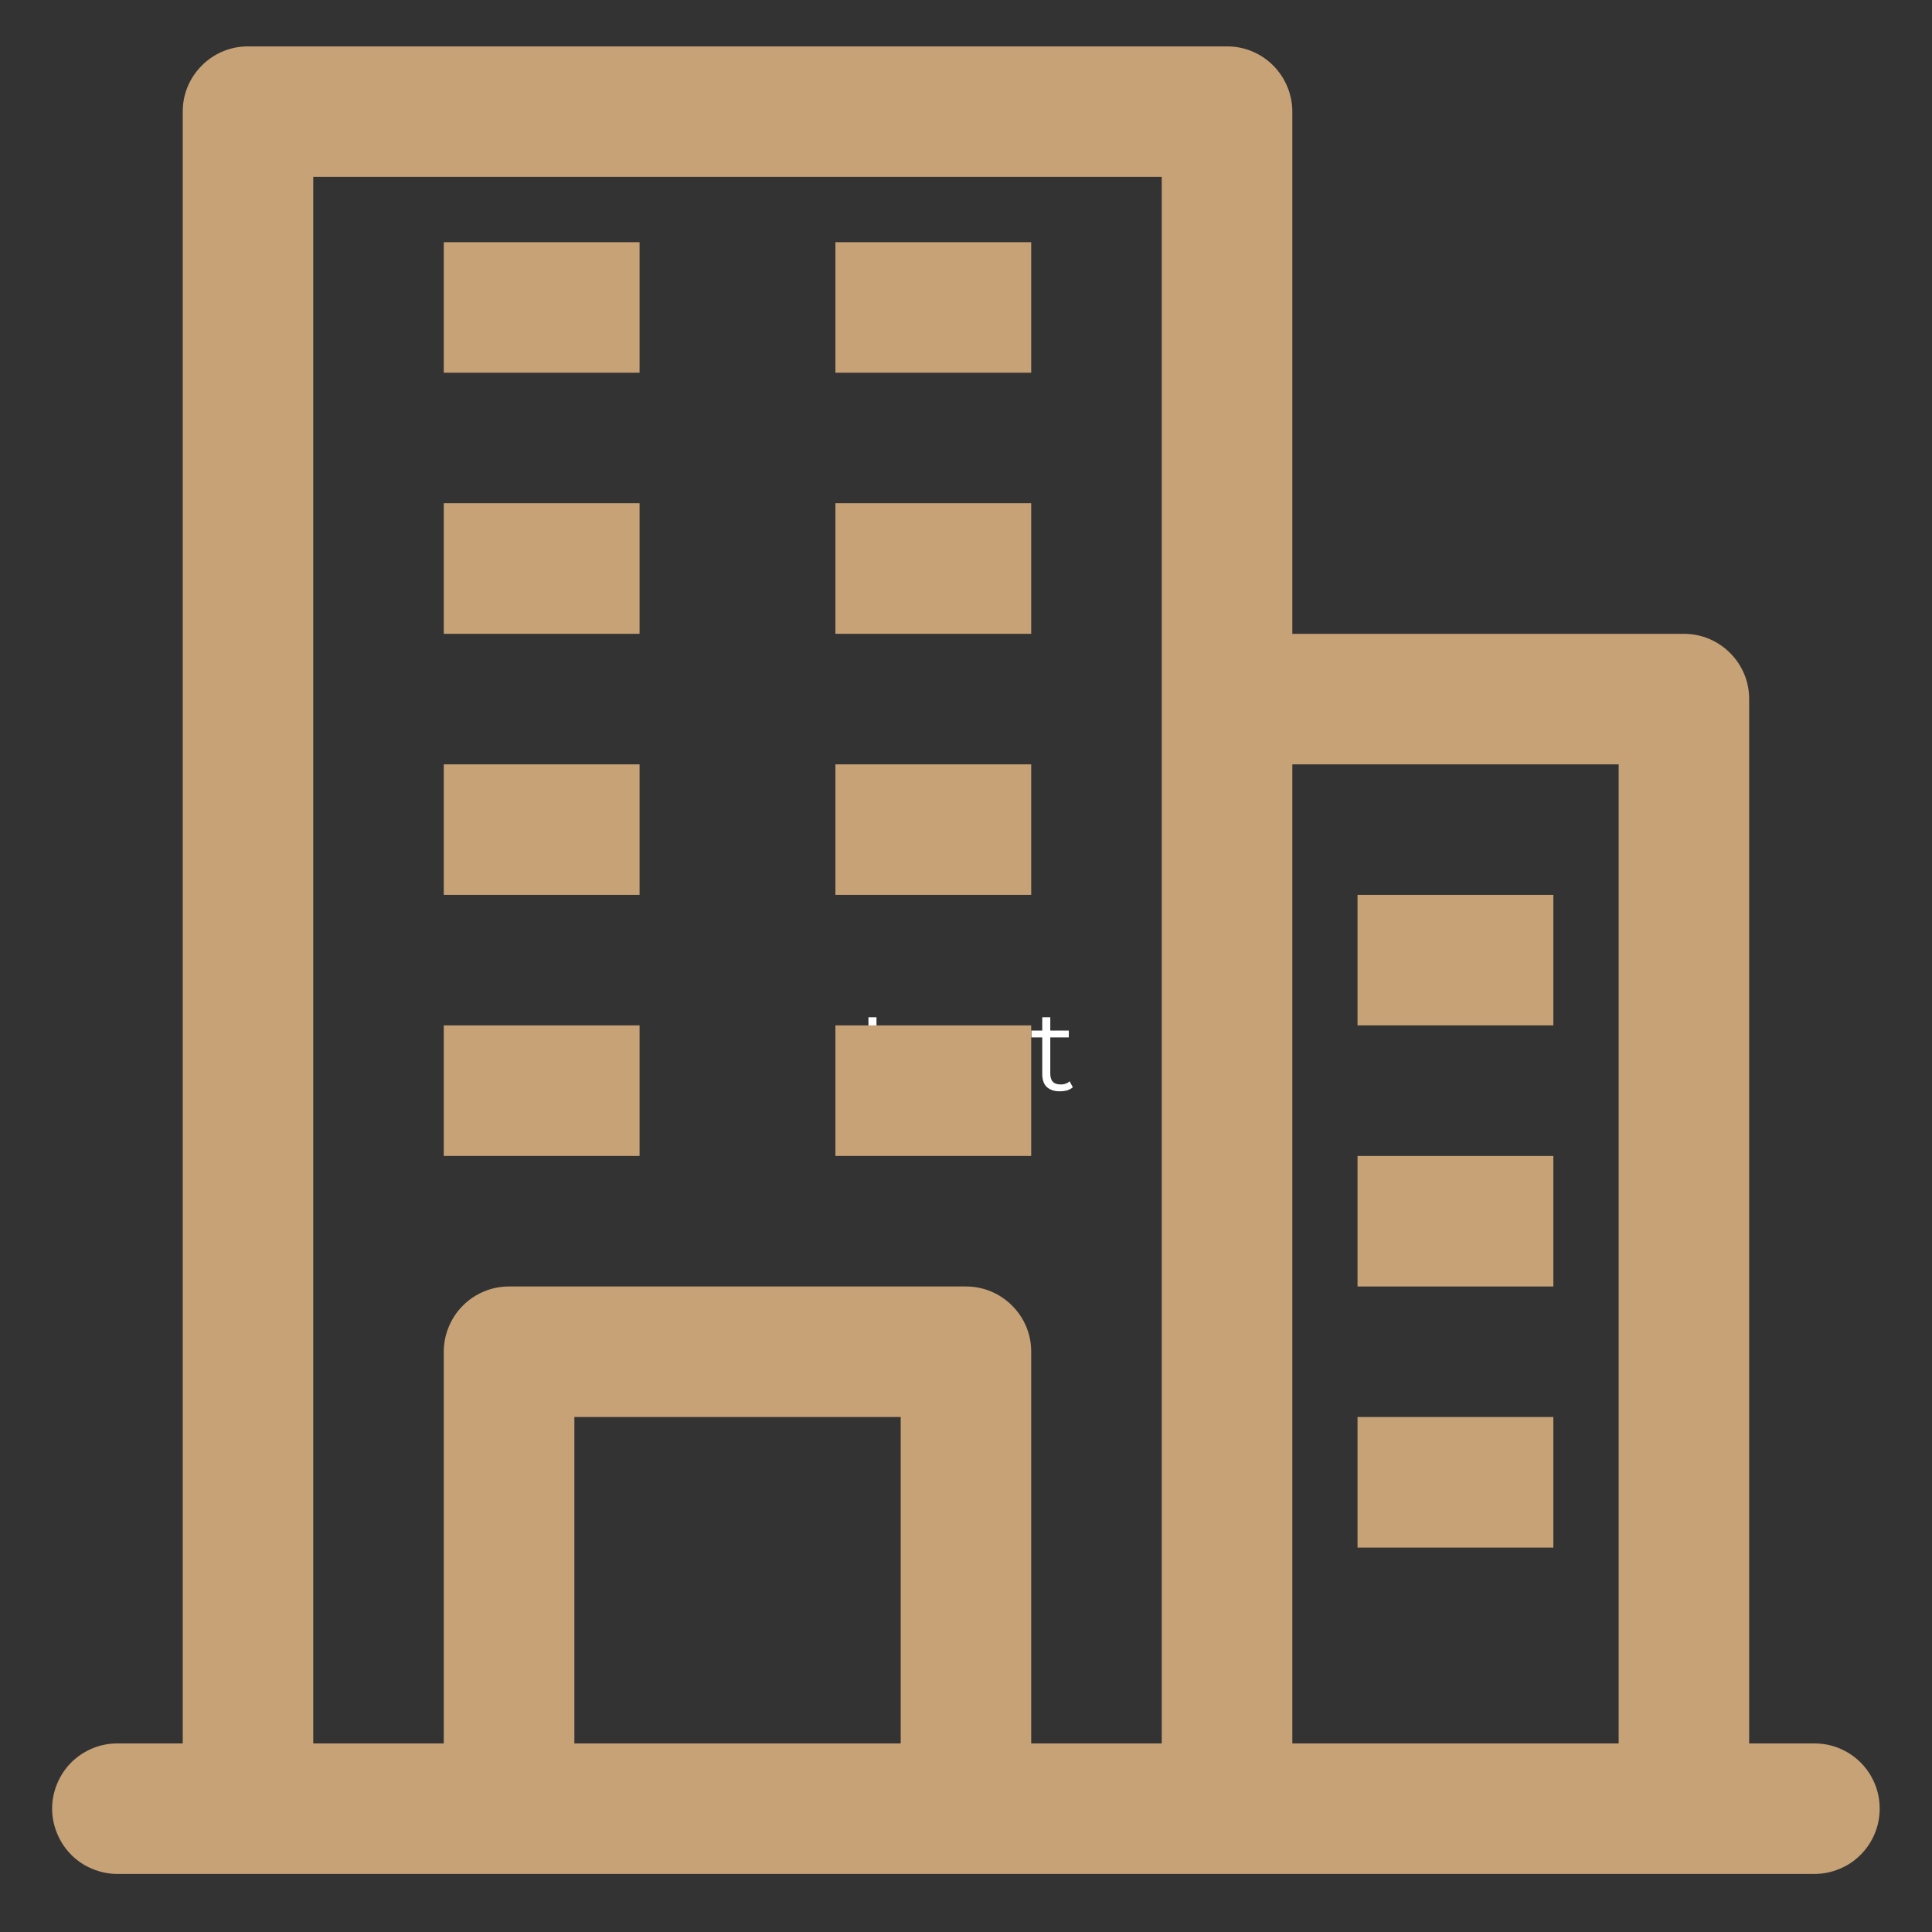
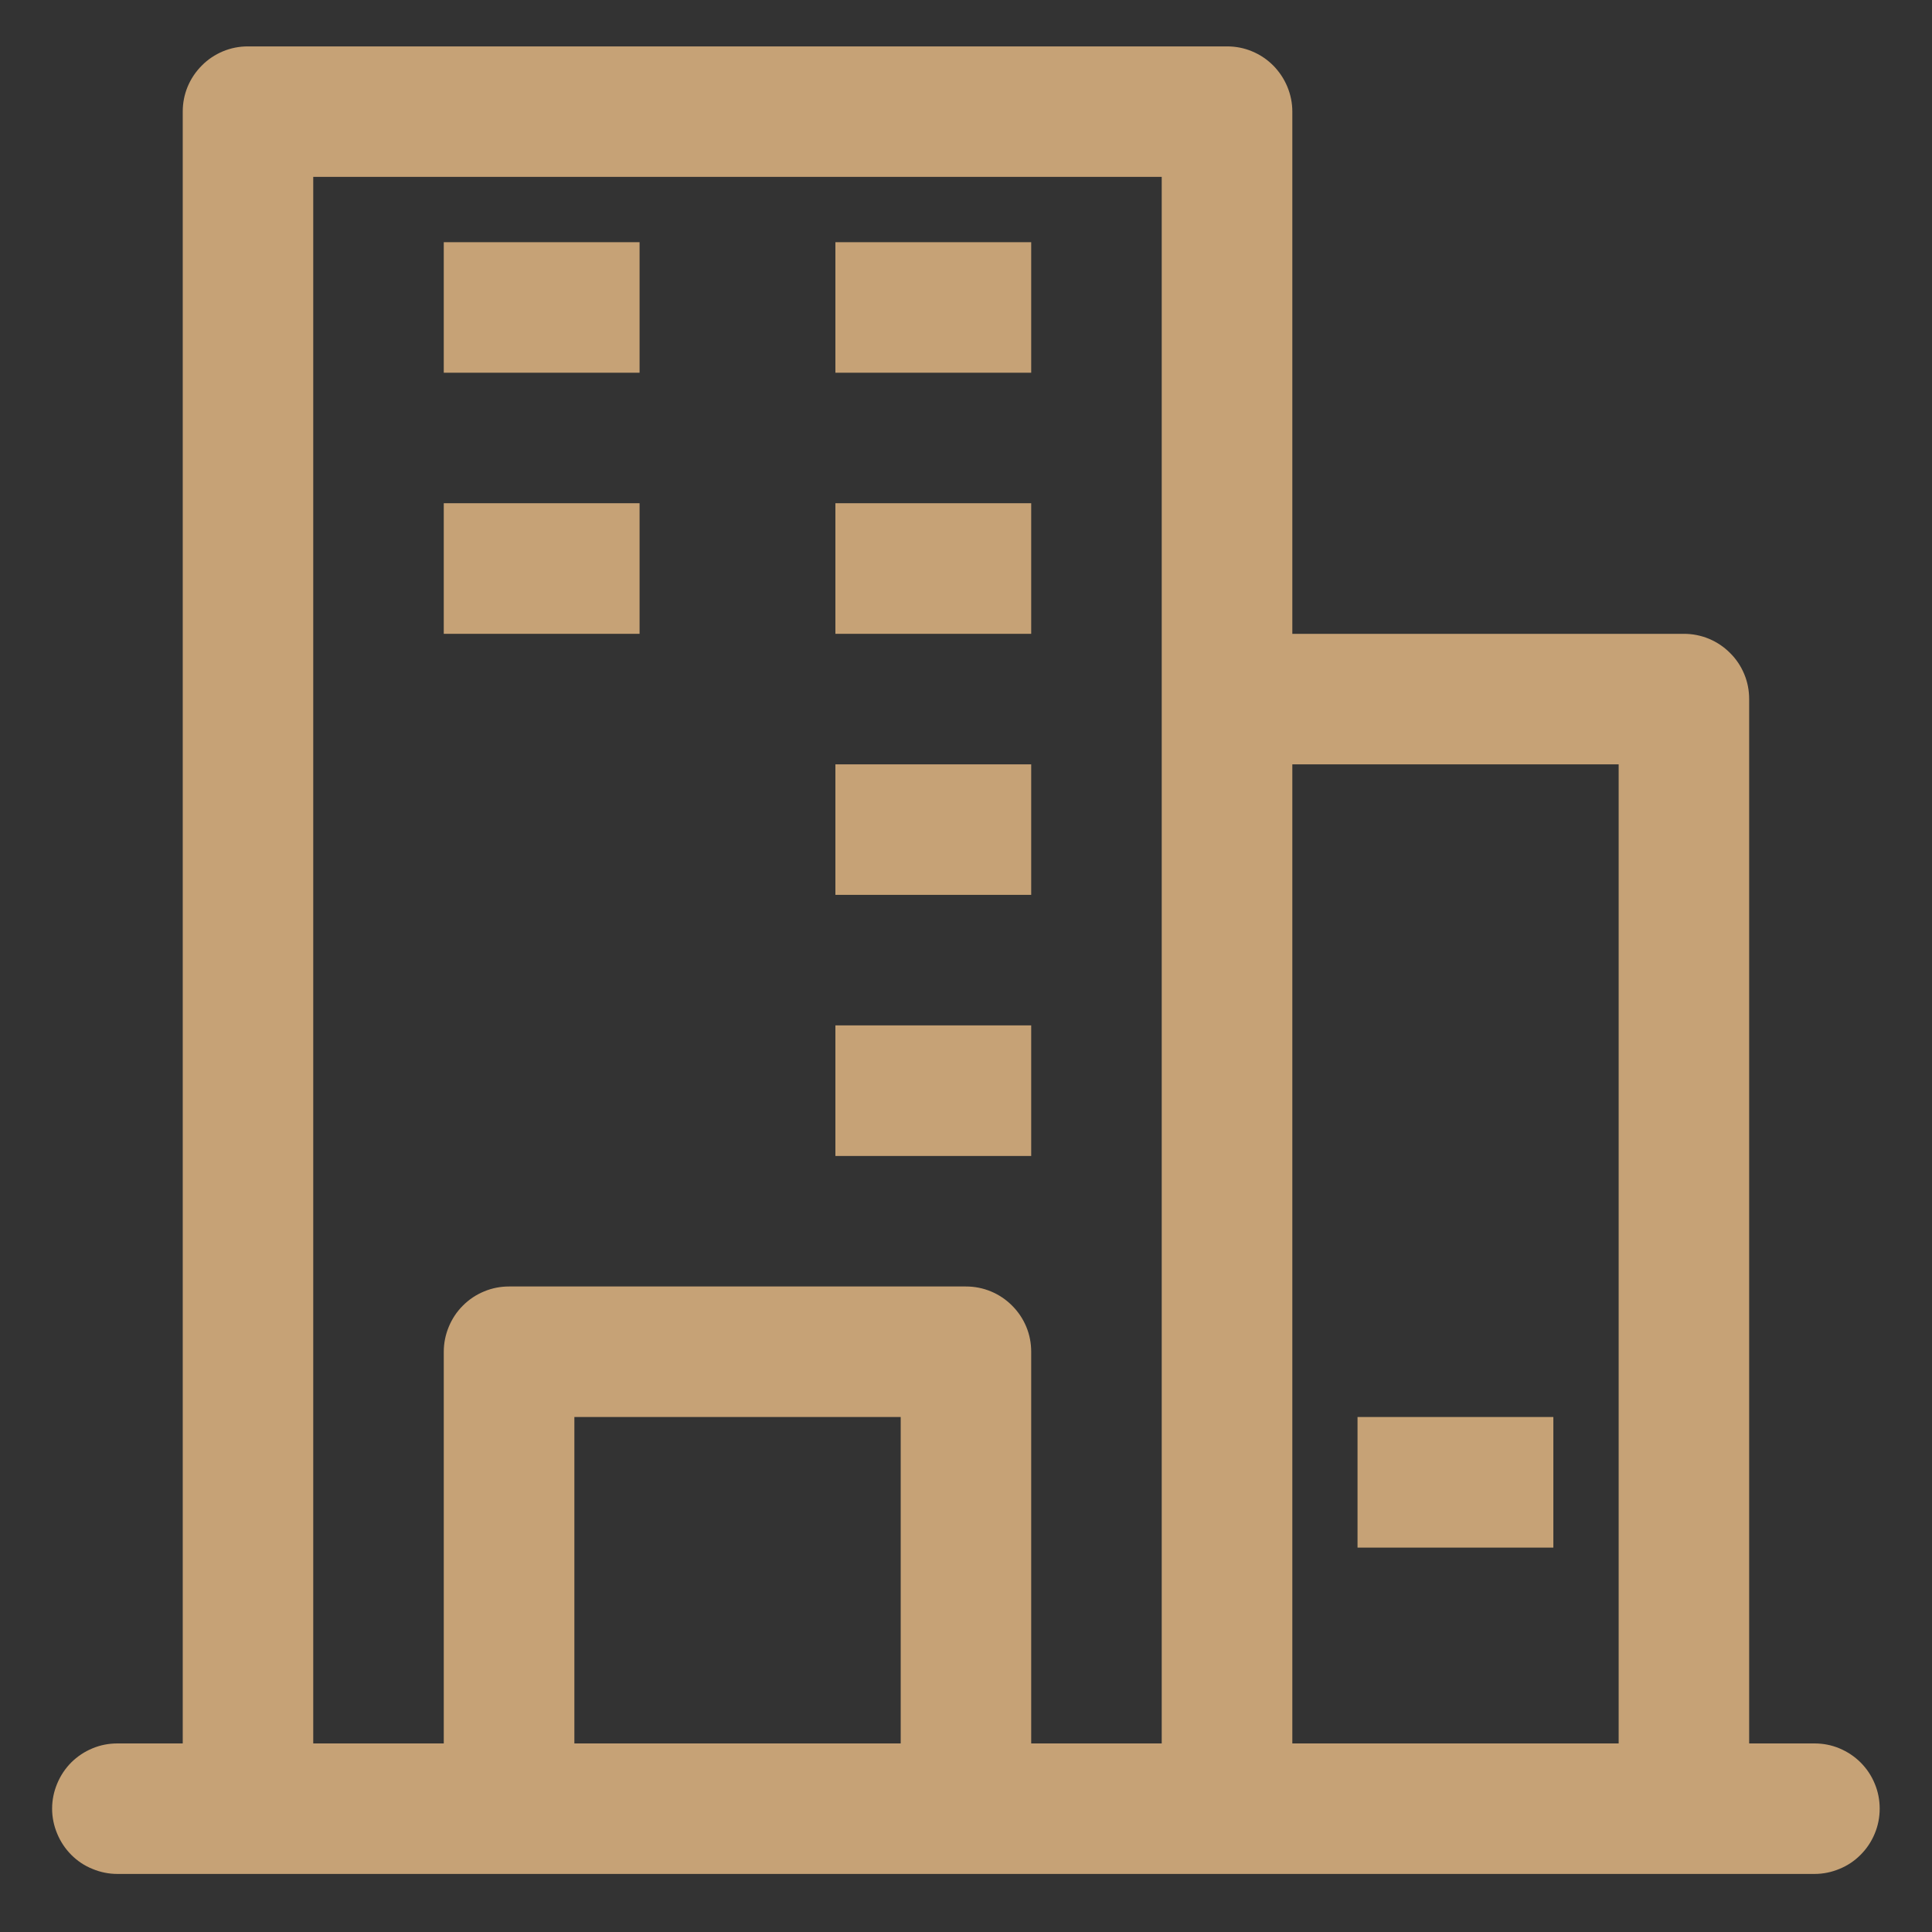
<svg xmlns="http://www.w3.org/2000/svg" width="100" zoomAndPan="magnify" viewBox="0 0 75 75" height="100" preserveAspectRatio="xMidYMid meet" version="1.0">
  <rect x="0" y="0" width="75" height="75" fill="#333333" stroke="none" />
  <defs>
    <g />
    <clipPath id="160f7944a2">
-       <rect x="0" width="11" y="0" height="6" />
-     </clipPath>
+       </clipPath>
    <clipPath id="43d8990227">
      <path d="M 0.121 1 L 2 1 L 2 5 L 0.121 5 Z M 0.121 1 " clip-rule="nonzero" />
    </clipPath>
    <clipPath id="5554a7a4a3">
      <rect x="0" width="9" y="0" height="6" />
    </clipPath>
    <clipPath id="8fc5a04f1e">
      <path d="M 2.023 1.801 L 73 1.801 L 73 73 L 2.023 73 Z M 2.023 1.801 " clip-rule="nonzero" />
    </clipPath>
  </defs>
  <g transform="matrix(1, 0, 0, 1, 32, 38)">
    <g clip-path="url(#160f7944a2)">
      <g fill="#ffffff" fill-opacity="1">
        <g transform="translate(1.213, 4.349)">
          <g>
            <path d="M 1.688 -0.141 C 1.625 -0.086 1.547 -0.047 1.453 -0.016 C 1.367 0.004 1.281 0.016 1.188 0.016 C 0.969 0.016 0.797 -0.039 0.672 -0.156 C 0.555 -0.27 0.5 -0.438 0.5 -0.656 L 0.5 -2.078 L 0.078 -2.078 L 0.078 -2.344 L 0.5 -2.344 L 0.5 -2.859 L 0.812 -2.859 L 0.812 -2.344 L 1.531 -2.344 L 1.531 -2.078 L 0.812 -2.078 L 0.812 -0.672 C 0.812 -0.535 0.844 -0.43 0.906 -0.359 C 0.977 -0.285 1.082 -0.25 1.219 -0.25 C 1.281 -0.25 1.344 -0.258 1.406 -0.281 C 1.469 -0.301 1.52 -0.332 1.562 -0.375 Z M 1.688 -0.141 " />
          </g>
        </g>
      </g>
      <g fill="#ffffff" fill-opacity="1">
        <g transform="translate(2.942, 4.349)">
          <g>
            <path d="M 2.484 -1.078 L 0.516 -1.078 C 0.535 -0.828 0.629 -0.629 0.797 -0.484 C 0.973 -0.336 1.191 -0.266 1.453 -0.266 C 1.598 -0.266 1.727 -0.289 1.844 -0.344 C 1.969 -0.395 2.078 -0.469 2.172 -0.562 L 2.344 -0.359 C 2.238 -0.234 2.109 -0.141 1.953 -0.078 C 1.797 -0.016 1.625 0.016 1.438 0.016 C 1.195 0.016 0.984 -0.031 0.797 -0.125 C 0.609 -0.227 0.461 -0.367 0.359 -0.547 C 0.254 -0.734 0.203 -0.941 0.203 -1.172 C 0.203 -1.398 0.25 -1.602 0.344 -1.781 C 0.445 -1.969 0.586 -2.113 0.766 -2.219 C 0.941 -2.32 1.141 -2.375 1.359 -2.375 C 1.578 -2.375 1.77 -2.32 1.938 -2.219 C 2.113 -2.113 2.25 -1.973 2.344 -1.797 C 2.445 -1.617 2.5 -1.41 2.5 -1.172 Z M 1.359 -2.094 C 1.129 -2.094 0.938 -2.02 0.781 -1.875 C 0.625 -1.727 0.535 -1.539 0.516 -1.312 L 2.188 -1.312 C 2.164 -1.539 2.078 -1.727 1.922 -1.875 C 1.773 -2.02 1.586 -2.094 1.359 -2.094 Z M 1.359 -2.094 " />
          </g>
        </g>
      </g>
      <g fill="#ffffff" fill-opacity="1">
        <g transform="translate(5.574, 4.349)">
          <g>
            <path d="M 1.938 0 L 1.188 -0.984 L 0.438 0 L 0.078 0 L 1.016 -1.203 L 0.125 -2.344 L 0.484 -2.344 L 1.188 -1.438 L 1.906 -2.344 L 2.25 -2.344 L 1.359 -1.203 L 2.297 0 Z M 1.938 0 " />
          </g>
        </g>
      </g>
      <g fill="#ffffff" fill-opacity="1">
        <g transform="translate(7.96, 4.349)">
          <g>
            <path d="M 1.688 -0.141 C 1.625 -0.086 1.547 -0.047 1.453 -0.016 C 1.367 0.004 1.281 0.016 1.188 0.016 C 0.969 0.016 0.797 -0.039 0.672 -0.156 C 0.555 -0.27 0.5 -0.438 0.5 -0.656 L 0.5 -2.078 L 0.078 -2.078 L 0.078 -2.344 L 0.5 -2.344 L 0.5 -2.859 L 0.812 -2.859 L 0.812 -2.344 L 1.531 -2.344 L 1.531 -2.078 L 0.812 -2.078 L 0.812 -0.672 C 0.812 -0.535 0.844 -0.43 0.906 -0.359 C 0.977 -0.285 1.082 -0.25 1.219 -0.25 C 1.281 -0.25 1.344 -0.258 1.406 -0.281 C 1.469 -0.301 1.52 -0.332 1.562 -0.375 Z M 1.688 -0.141 " />
          </g>
        </g>
      </g>
    </g>
  </g>
  <g transform="matrix(1, 0, 0, 1, 33, 67)">
    <g clip-path="url(#5554a7a4a3)">
      <g clip-path="url(#43d8990227)">
        <g fill="#ffffff" fill-opacity="1">
          <g transform="translate(0.286, 4.242)">
            <g>
              <path d="M 1.688 -0.141 C 1.625 -0.086 1.547 -0.047 1.453 -0.016 C 1.367 0.004 1.281 0.016 1.188 0.016 C 0.969 0.016 0.797 -0.039 0.672 -0.156 C 0.555 -0.27 0.5 -0.438 0.5 -0.656 L 0.5 -2.078 L 0.078 -2.078 L 0.078 -2.344 L 0.5 -2.344 L 0.5 -2.859 L 0.812 -2.859 L 0.812 -2.344 L 1.531 -2.344 L 1.531 -2.078 L 0.812 -2.078 L 0.812 -0.672 C 0.812 -0.535 0.844 -0.43 0.906 -0.359 C 0.977 -0.285 1.082 -0.25 1.219 -0.25 C 1.281 -0.25 1.344 -0.258 1.406 -0.281 C 1.469 -0.301 1.52 -0.332 1.562 -0.375 Z M 1.688 -0.141 " />
            </g>
          </g>
        </g>
      </g>
      <g fill="#ffffff" fill-opacity="1">
        <g transform="translate(2.015, 4.242)">
          <g>
            <path d="M 2.484 -1.078 L 0.516 -1.078 C 0.535 -0.828 0.629 -0.629 0.797 -0.484 C 0.973 -0.336 1.191 -0.266 1.453 -0.266 C 1.598 -0.266 1.727 -0.289 1.844 -0.344 C 1.969 -0.395 2.078 -0.469 2.172 -0.562 L 2.344 -0.359 C 2.238 -0.234 2.109 -0.141 1.953 -0.078 C 1.797 -0.016 1.625 0.016 1.438 0.016 C 1.195 0.016 0.984 -0.031 0.797 -0.125 C 0.609 -0.227 0.461 -0.367 0.359 -0.547 C 0.254 -0.734 0.203 -0.941 0.203 -1.172 C 0.203 -1.398 0.25 -1.602 0.344 -1.781 C 0.445 -1.969 0.586 -2.113 0.766 -2.219 C 0.941 -2.32 1.141 -2.375 1.359 -2.375 C 1.578 -2.375 1.77 -2.32 1.938 -2.219 C 2.113 -2.113 2.25 -1.973 2.344 -1.797 C 2.445 -1.617 2.5 -1.41 2.5 -1.172 Z M 1.359 -2.094 C 1.129 -2.094 0.938 -2.02 0.781 -1.875 C 0.625 -1.727 0.535 -1.539 0.516 -1.312 L 2.188 -1.312 C 2.164 -1.539 2.078 -1.727 1.922 -1.875 C 1.773 -2.02 1.586 -2.094 1.359 -2.094 Z M 1.359 -2.094 " />
          </g>
        </g>
      </g>
      <g fill="#ffffff" fill-opacity="1">
        <g transform="translate(4.714, 4.242)">
          <g>
            <path d="M 1.078 0.016 C 0.879 0.016 0.691 -0.008 0.516 -0.062 C 0.348 -0.113 0.211 -0.18 0.109 -0.266 L 0.266 -0.516 C 0.359 -0.441 0.477 -0.379 0.625 -0.328 C 0.781 -0.273 0.938 -0.25 1.094 -0.25 C 1.312 -0.25 1.469 -0.281 1.562 -0.344 C 1.664 -0.414 1.719 -0.516 1.719 -0.641 C 1.719 -0.723 1.691 -0.789 1.641 -0.844 C 1.586 -0.895 1.516 -0.93 1.422 -0.953 C 1.336 -0.973 1.223 -1 1.078 -1.031 C 0.891 -1.062 0.738 -1.094 0.625 -1.125 C 0.508 -1.164 0.41 -1.234 0.328 -1.328 C 0.242 -1.422 0.203 -1.547 0.203 -1.703 C 0.203 -1.898 0.281 -2.062 0.438 -2.188 C 0.602 -2.312 0.832 -2.375 1.125 -2.375 C 1.281 -2.375 1.43 -2.352 1.578 -2.312 C 1.734 -2.27 1.863 -2.219 1.969 -2.156 L 1.828 -1.891 C 1.629 -2.023 1.395 -2.094 1.125 -2.094 C 0.926 -2.094 0.773 -2.055 0.672 -1.984 C 0.566 -1.91 0.516 -1.816 0.516 -1.703 C 0.516 -1.617 0.539 -1.547 0.594 -1.484 C 0.656 -1.43 0.727 -1.395 0.812 -1.375 C 0.906 -1.352 1.031 -1.328 1.188 -1.297 C 1.375 -1.266 1.52 -1.227 1.625 -1.188 C 1.738 -1.156 1.836 -1.094 1.922 -1 C 2.004 -0.914 2.047 -0.797 2.047 -0.641 C 2.047 -0.441 1.957 -0.281 1.781 -0.156 C 1.613 -0.039 1.379 0.016 1.078 0.016 Z M 1.078 0.016 " />
          </g>
        </g>
      </g>
      <g fill="#ffffff" fill-opacity="1">
        <g transform="translate(6.899, 4.242)">
          <g>
            <path d="M 1.688 -0.141 C 1.625 -0.086 1.547 -0.047 1.453 -0.016 C 1.367 0.004 1.281 0.016 1.188 0.016 C 0.969 0.016 0.797 -0.039 0.672 -0.156 C 0.555 -0.27 0.5 -0.438 0.5 -0.656 L 0.5 -2.078 L 0.078 -2.078 L 0.078 -2.344 L 0.5 -2.344 L 0.5 -2.859 L 0.812 -2.859 L 0.812 -2.344 L 1.531 -2.344 L 1.531 -2.078 L 0.812 -2.078 L 0.812 -0.672 C 0.812 -0.535 0.844 -0.43 0.906 -0.359 C 0.977 -0.285 1.082 -0.25 1.219 -0.25 C 1.281 -0.25 1.344 -0.258 1.406 -0.281 C 1.469 -0.301 1.52 -0.332 1.562 -0.375 Z M 1.688 -0.141 " />
          </g>
        </g>
      </g>
    </g>
  </g>
  <g clip-path="url(#8fc5a04f1e)">
    <path fill="#c6a276" d="M 70.438 67.68 L 67.902 67.68 L 67.902 27.137 C 67.902 26.801 67.84 26.477 67.711 26.168 C 67.582 25.859 67.398 25.582 67.16 25.348 C 66.922 25.109 66.648 24.926 66.34 24.797 C 66.027 24.668 65.703 24.605 65.367 24.605 L 50.168 24.605 L 50.168 4.332 C 50.168 3.996 50.102 3.676 49.973 3.363 C 49.844 3.055 49.66 2.781 49.426 2.543 C 49.188 2.305 48.914 2.121 48.602 1.992 C 48.293 1.863 47.969 1.801 47.633 1.801 L 9.625 1.801 C 9.289 1.801 8.969 1.863 8.656 1.992 C 8.348 2.121 8.07 2.305 7.836 2.543 C 7.598 2.781 7.414 3.055 7.285 3.363 C 7.156 3.676 7.094 3.996 7.094 4.332 L 7.094 67.68 L 4.559 67.68 C 4.223 67.68 3.898 67.742 3.59 67.871 C 3.277 68 3.004 68.184 2.766 68.418 C 2.531 68.656 2.348 68.93 2.219 69.242 C 2.09 69.551 2.023 69.875 2.023 70.211 C 2.023 70.547 2.09 70.871 2.219 71.18 C 2.348 71.492 2.531 71.766 2.766 72.004 C 3.004 72.242 3.277 72.426 3.59 72.551 C 3.898 72.68 4.223 72.746 4.559 72.746 L 70.438 72.746 C 70.773 72.746 71.098 72.68 71.406 72.551 C 71.715 72.426 71.992 72.242 72.227 72.004 C 72.465 71.766 72.648 71.492 72.777 71.18 C 72.906 70.871 72.969 70.547 72.969 70.211 C 72.969 69.875 72.906 69.551 72.777 69.242 C 72.648 68.93 72.465 68.656 72.227 68.418 C 71.992 68.184 71.715 68 71.406 67.871 C 71.098 67.742 70.773 67.68 70.438 67.68 Z M 62.836 29.672 L 62.836 67.68 L 50.168 67.68 L 50.168 29.672 Z M 12.16 6.867 L 45.098 6.867 L 45.098 67.68 L 40.031 67.68 L 40.031 52.477 C 40.031 52.141 39.969 51.816 39.84 51.504 C 39.711 51.195 39.527 50.922 39.289 50.684 C 39.051 50.445 38.777 50.262 38.469 50.133 C 38.156 50.004 37.832 49.941 37.496 49.941 L 19.762 49.941 C 19.426 49.941 19.102 50.004 18.793 50.133 C 18.48 50.262 18.207 50.445 17.969 50.684 C 17.73 50.922 17.551 51.195 17.422 51.504 C 17.293 51.816 17.227 52.141 17.227 52.477 L 17.227 67.68 L 12.16 67.68 Z M 34.965 67.68 L 22.297 67.68 L 22.297 55.008 L 34.965 55.008 Z M 34.965 67.68 " fill-opacity="1" fill-rule="nonzero" />
  </g>
  <path fill="#c6a276" d="M 17.227 9.402 L 24.828 9.402 L 24.828 14.469 L 17.227 14.469 Z M 17.227 9.402 " fill-opacity="1" fill-rule="nonzero" />
  <path fill="#c6a276" d="M 32.43 9.402 L 40.031 9.402 L 40.031 14.469 L 32.43 14.469 Z M 32.43 9.402 " fill-opacity="1" fill-rule="nonzero" />
  <path fill="#c6a276" d="M 17.227 19.535 L 24.828 19.535 L 24.828 24.605 L 17.227 24.605 Z M 17.227 19.535 " fill-opacity="1" fill-rule="nonzero" />
  <path fill="#c6a276" d="M 32.43 19.535 L 40.031 19.535 L 40.031 24.605 L 32.43 24.605 Z M 32.43 19.535 " fill-opacity="1" fill-rule="nonzero" />
-   <path fill="#c6a276" d="M 17.227 29.672 L 24.828 29.672 L 24.828 34.738 L 17.227 34.738 Z M 17.227 29.672 " fill-opacity="1" fill-rule="nonzero" />
  <path fill="#c6a276" d="M 32.43 29.672 L 40.031 29.672 L 40.031 34.738 L 32.43 34.738 Z M 32.43 29.672 " fill-opacity="1" fill-rule="nonzero" />
-   <path fill="#c6a276" d="M 17.227 39.805 L 24.828 39.805 L 24.828 44.875 L 17.227 44.875 Z M 17.227 39.805 " fill-opacity="1" fill-rule="nonzero" />
  <path fill="#c6a276" d="M 32.43 39.805 L 40.031 39.805 L 40.031 44.875 L 32.43 44.875 Z M 32.43 39.805 " fill-opacity="1" fill-rule="nonzero" />
-   <path fill="#c6a276" d="M 52.699 34.738 L 60.301 34.738 L 60.301 39.805 L 52.699 39.805 Z M 52.699 34.738 " fill-opacity="1" fill-rule="nonzero" />
-   <path fill="#c6a276" d="M 52.699 44.875 L 60.301 44.875 L 60.301 49.941 L 52.699 49.941 Z M 52.699 44.875 " fill-opacity="1" fill-rule="nonzero" />
  <path fill="#c6a276" d="M 52.699 55.008 L 60.301 55.008 L 60.301 60.078 L 52.699 60.078 Z M 52.699 55.008 " fill-opacity="1" fill-rule="nonzero" />
</svg>